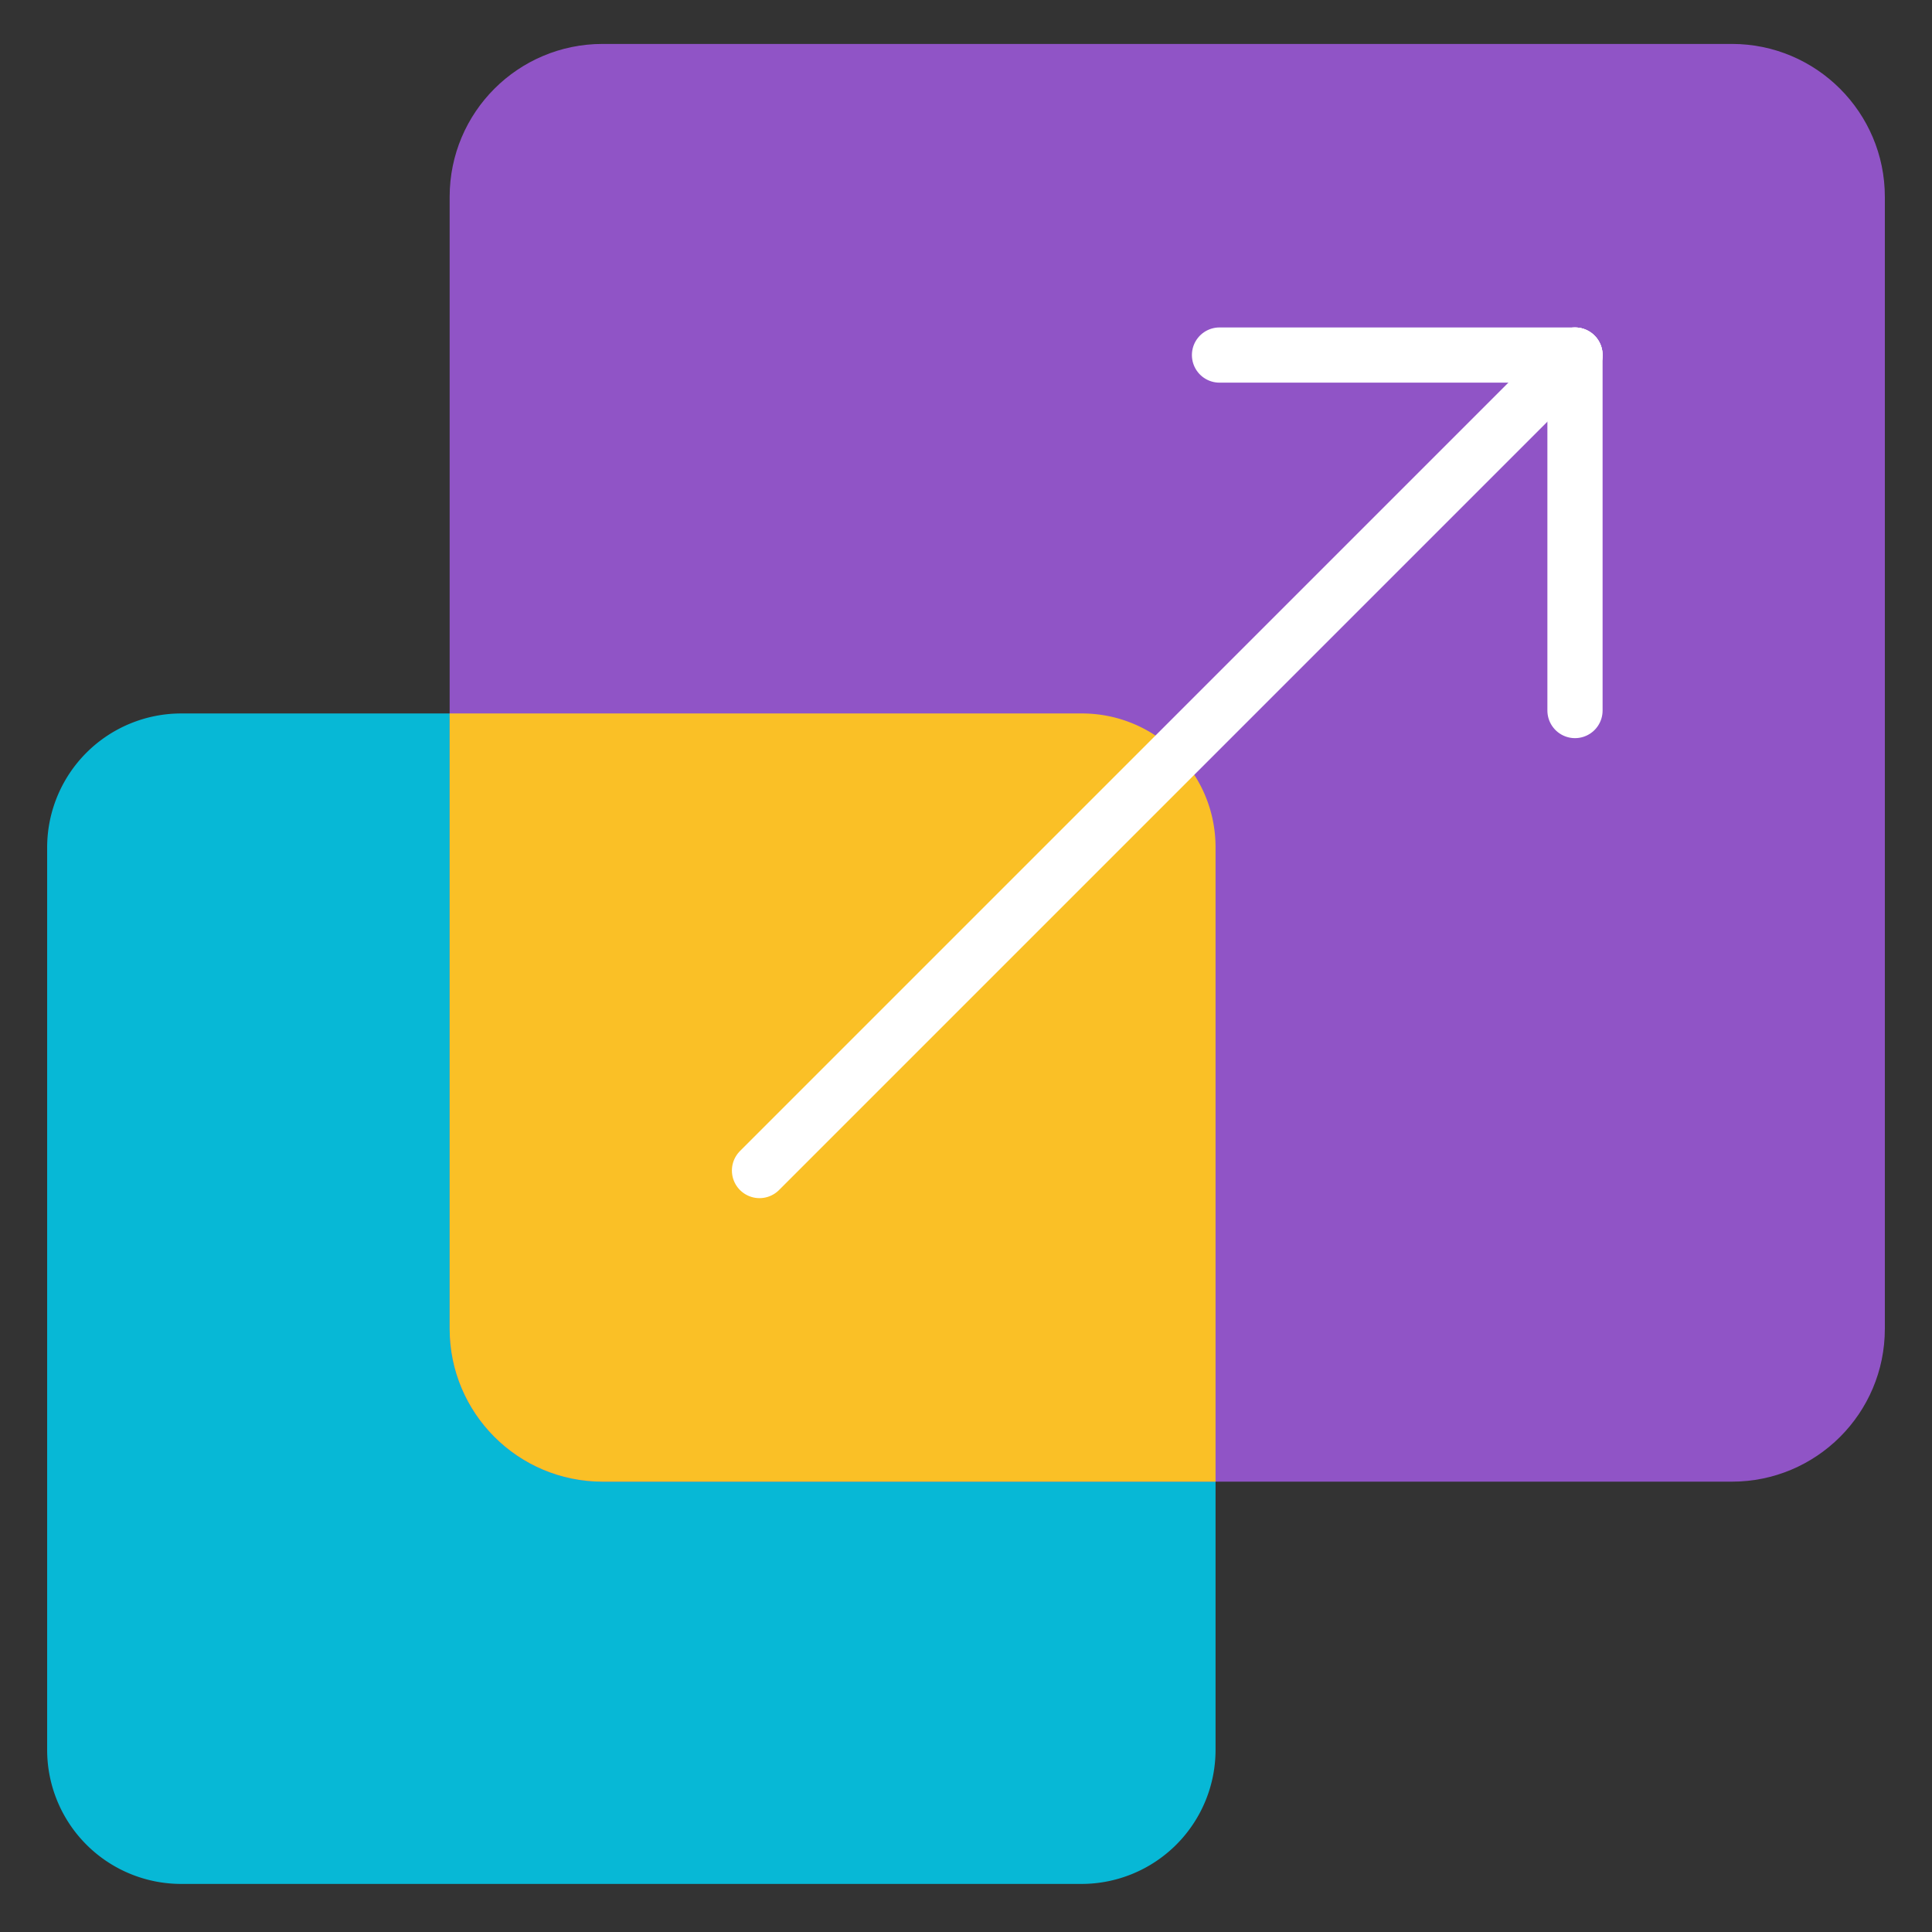
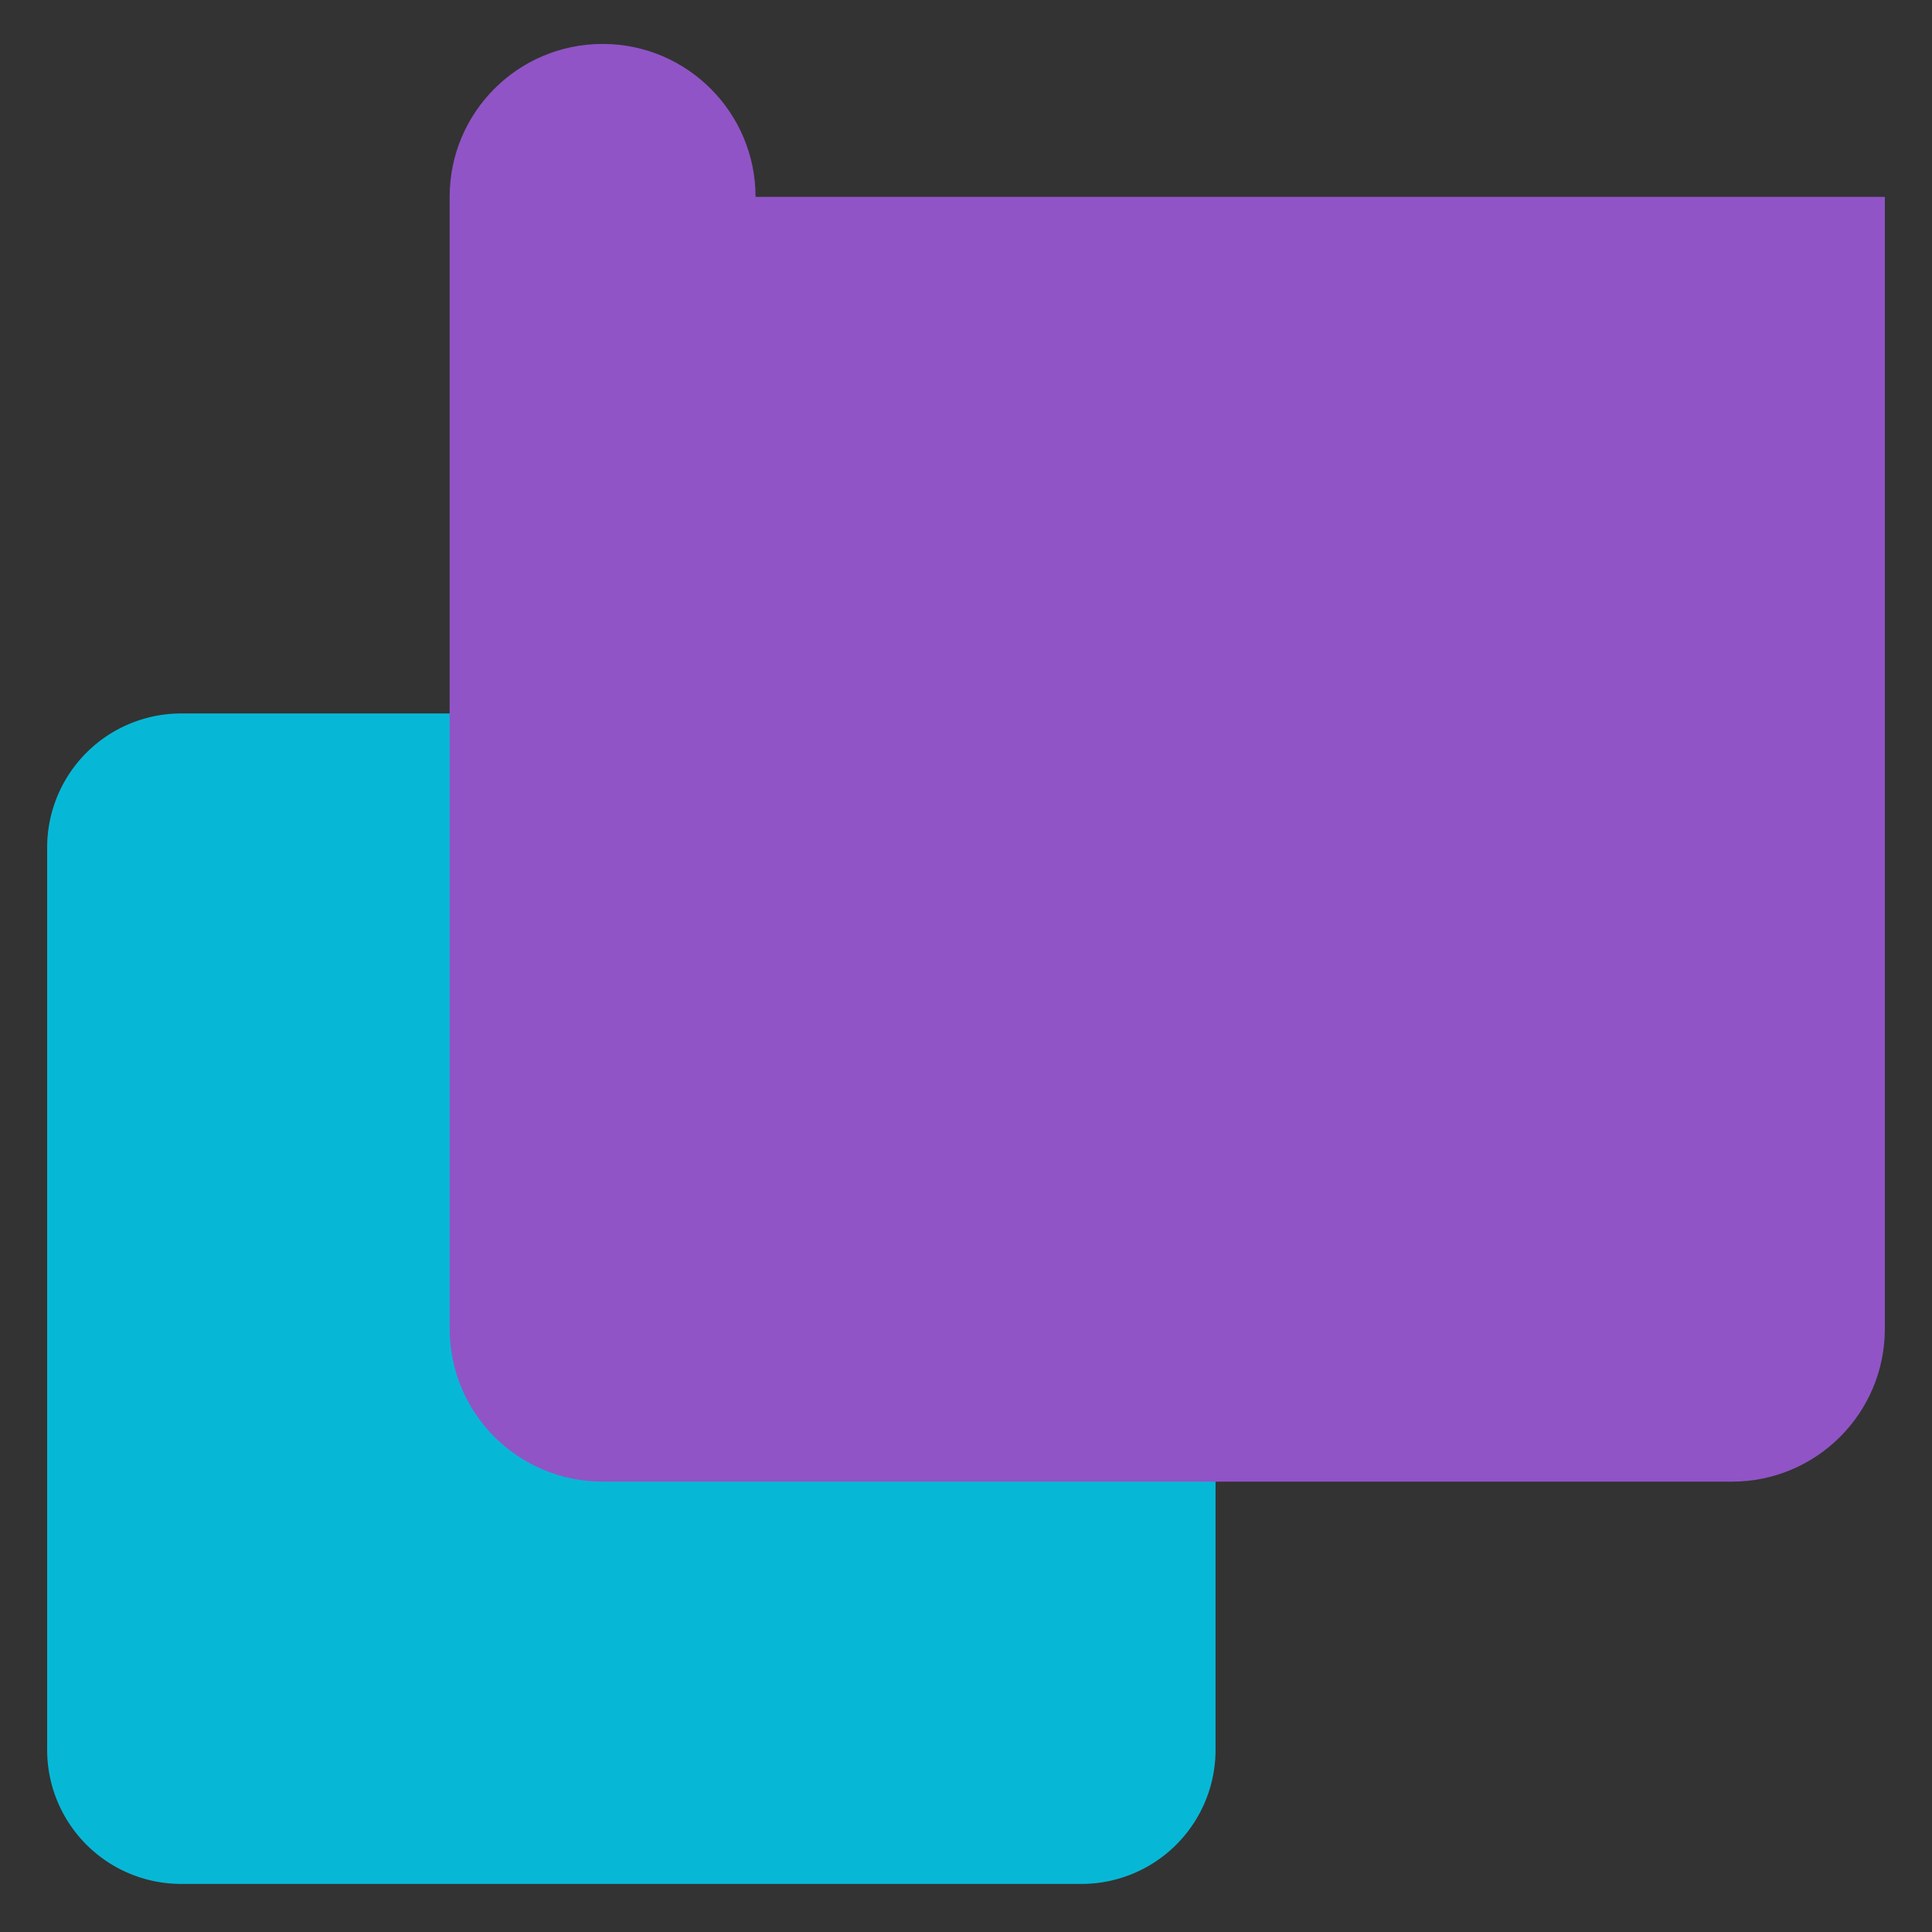
<svg xmlns="http://www.w3.org/2000/svg" id="Layer_1" viewBox="0 0 84 84">
  <rect x="0" y="0" width="84" height="84" fill="#333333" stroke="none" />
  <defs>
    <style>.st0,.st1{fill:none}.st2{fill:#07b8d6}.st3{fill:#fac026}.st1{stroke:#fff;stroke-linecap:round;stroke-linejoin:round;stroke-width:2.4px}.st4{clip-path:url(#clippath)}.st5{fill:#9054c6}</style>
    <clipPath id="clippath">
-       <path class="st0" d="M81.95 8.56v49.21c0 3.68-2.98 6.65-6.65 6.65H26.2c-3.68 0-6.65-2.98-6.65-6.65V8.56c0-3.68 2.98-6.65 6.65-6.65h49.1c3.67 0 6.65 2.98 6.65 6.65z" />
-     </clipPath>
+       </clipPath>
  </defs>
  <path class="st2" d="M52.85 36.84v39.24a5.83 5.83 0 0 1-5.83 5.83H7.88a5.83 5.83 0 0 1-5.83-5.83V36.85a5.83 5.83 0 0 1 5.83-5.83h39.14c3.22-.01 5.83 2.6 5.83 5.82z" />
-   <path class="st5" d="M81.95 8.56v49.21c0 3.68-2.98 6.65-6.65 6.65H26.2c-3.68 0-6.65-2.98-6.65-6.65V8.56c0-3.68 2.98-6.65 6.65-6.65h49.1c3.67 0 6.65 2.98 6.65 6.65z" />
+   <path class="st5" d="M81.95 8.56v49.21c0 3.68-2.98 6.65-6.65 6.65H26.2c-3.68 0-6.65-2.98-6.65-6.65V8.56c0-3.68 2.98-6.65 6.65-6.65c3.67 0 6.65 2.98 6.65 6.65z" />
  <g class="st4">
-     <path class="st3" d="M52.85 36.84v39.24a5.83 5.83 0 0 1-5.83 5.83H7.88a5.83 5.83 0 0 1-5.83-5.83V36.85a5.83 5.83 0 0 1 5.83-5.83h39.14c3.22-.01 5.83 2.6 5.83 5.82z" />
-   </g>
-   <path class="st1" d="M68.478 15.437L33.022 50.893" />
-   <path class="st1" d="M68.478 30.893L68.478 15.437" />
-   <path class="st1" d="M68.478 15.437L53.022 15.437" />
+     </g>
</svg>